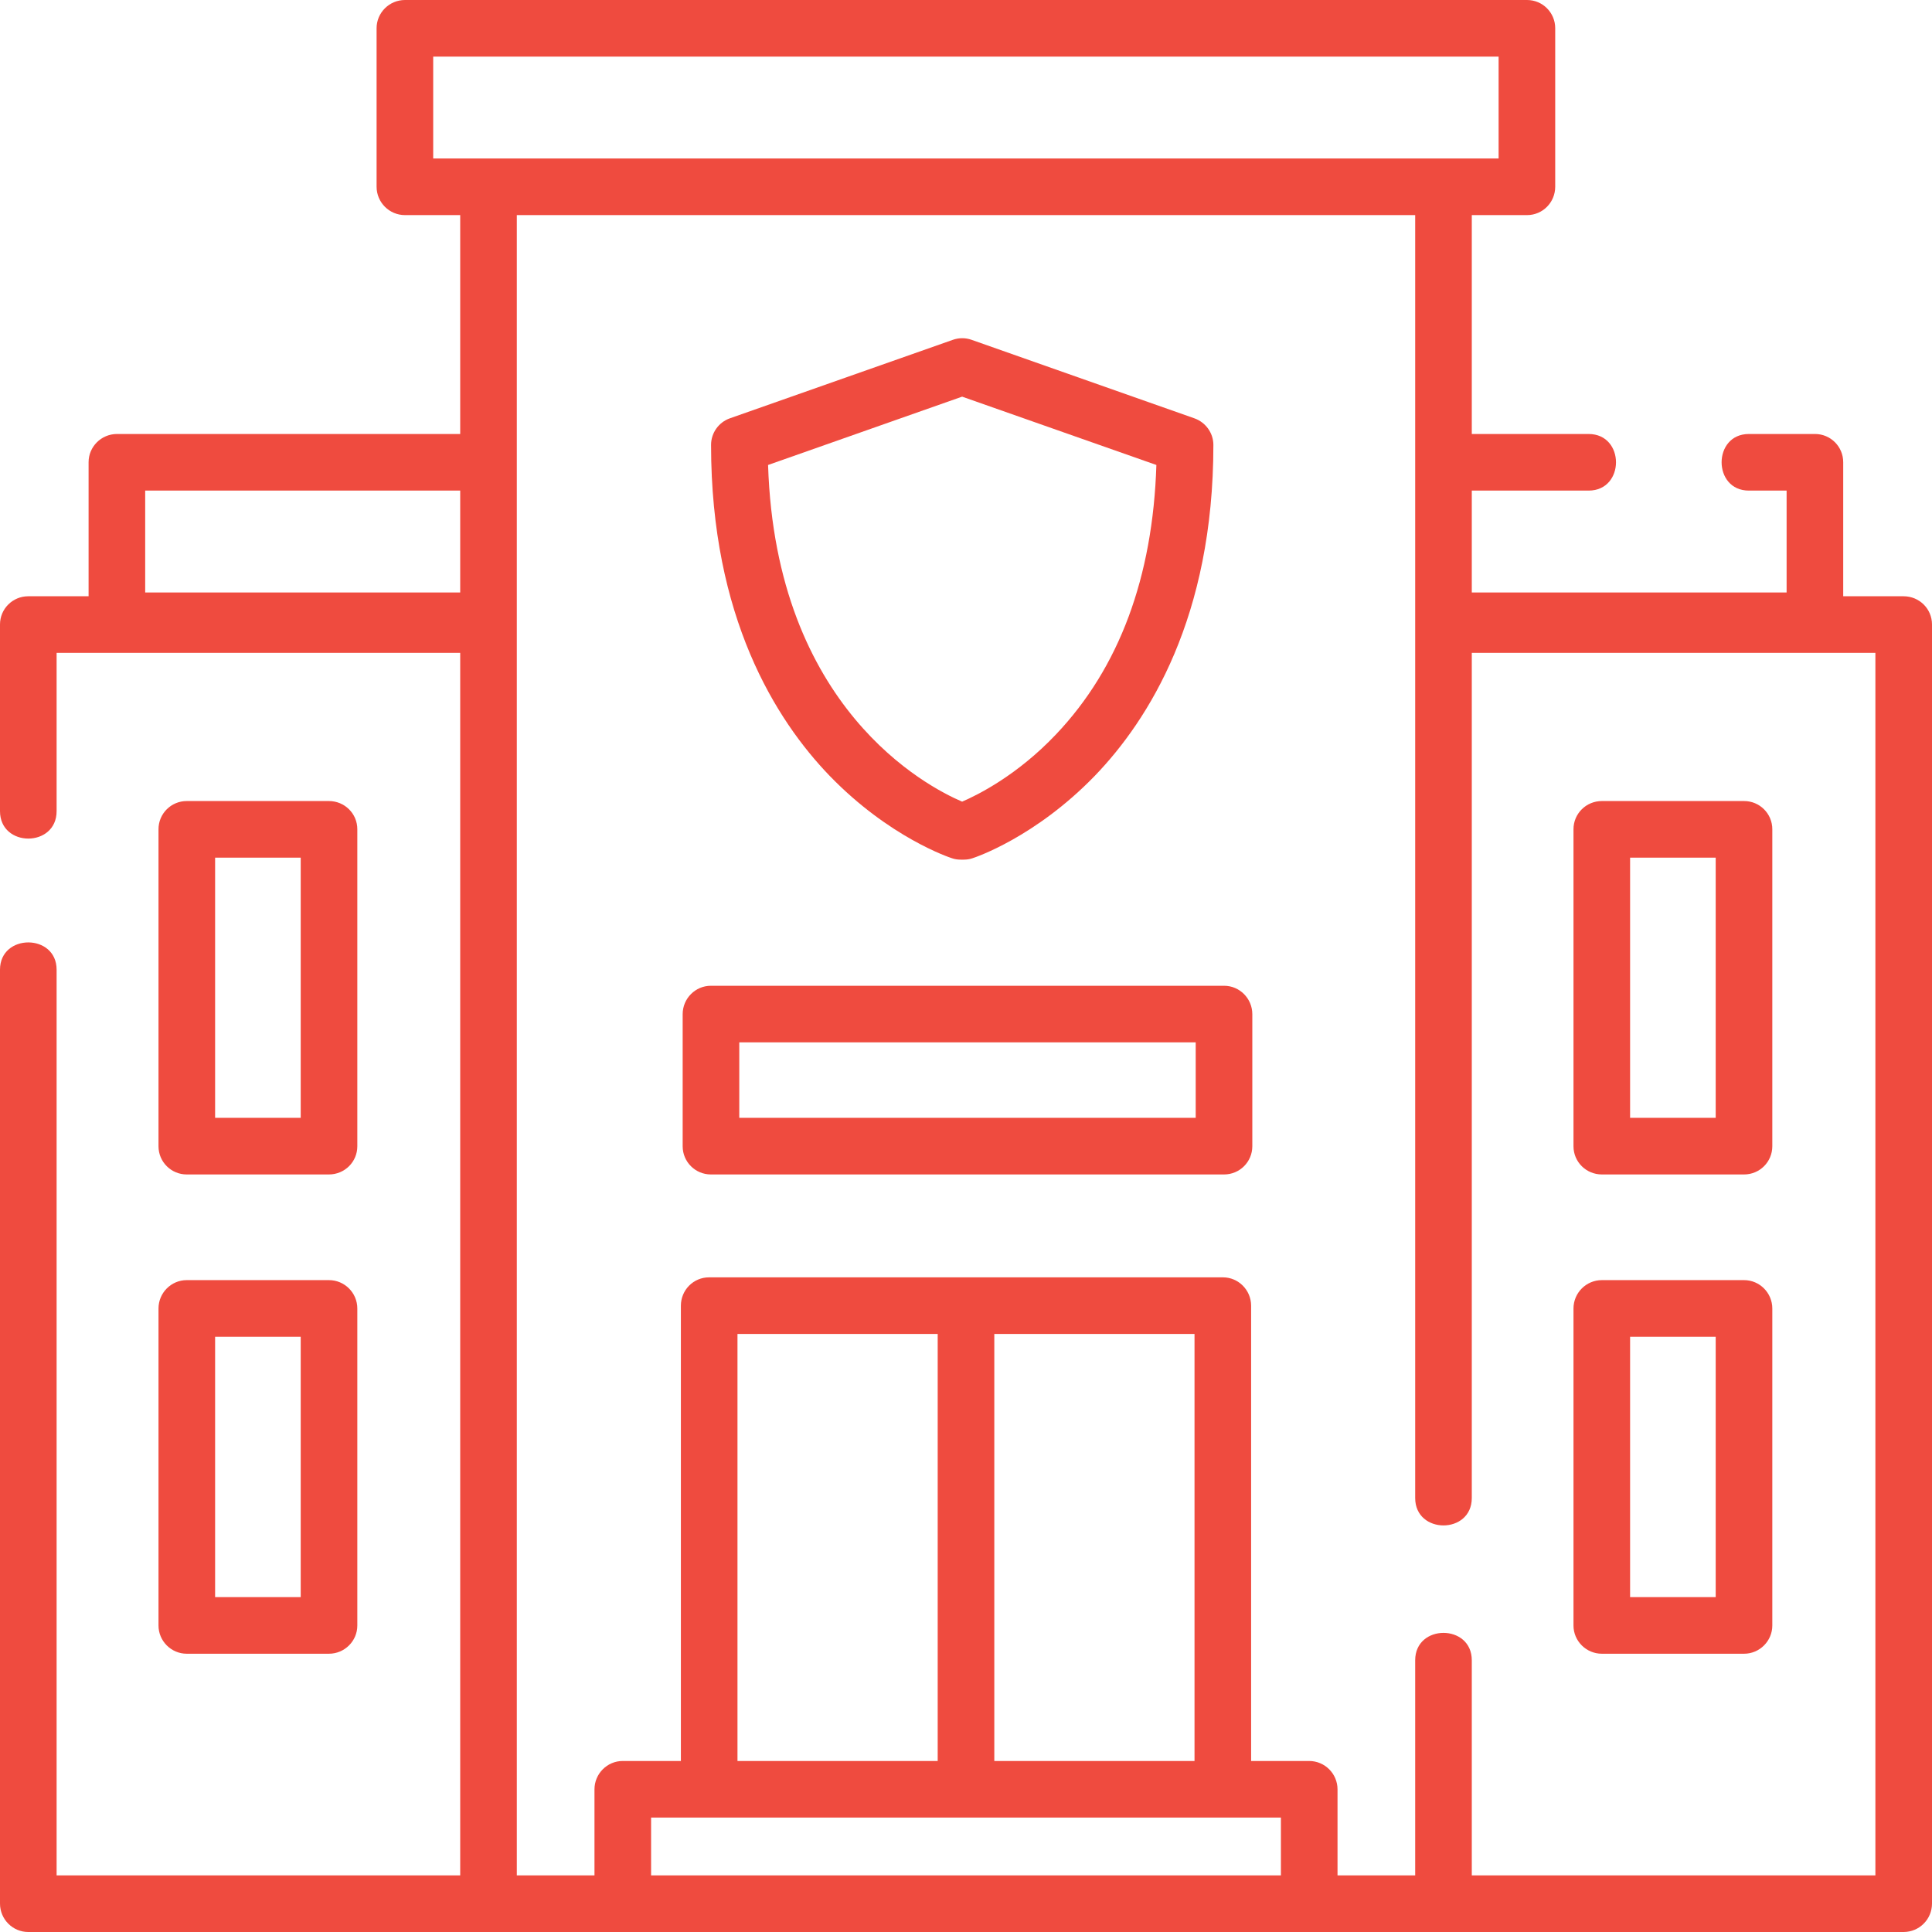
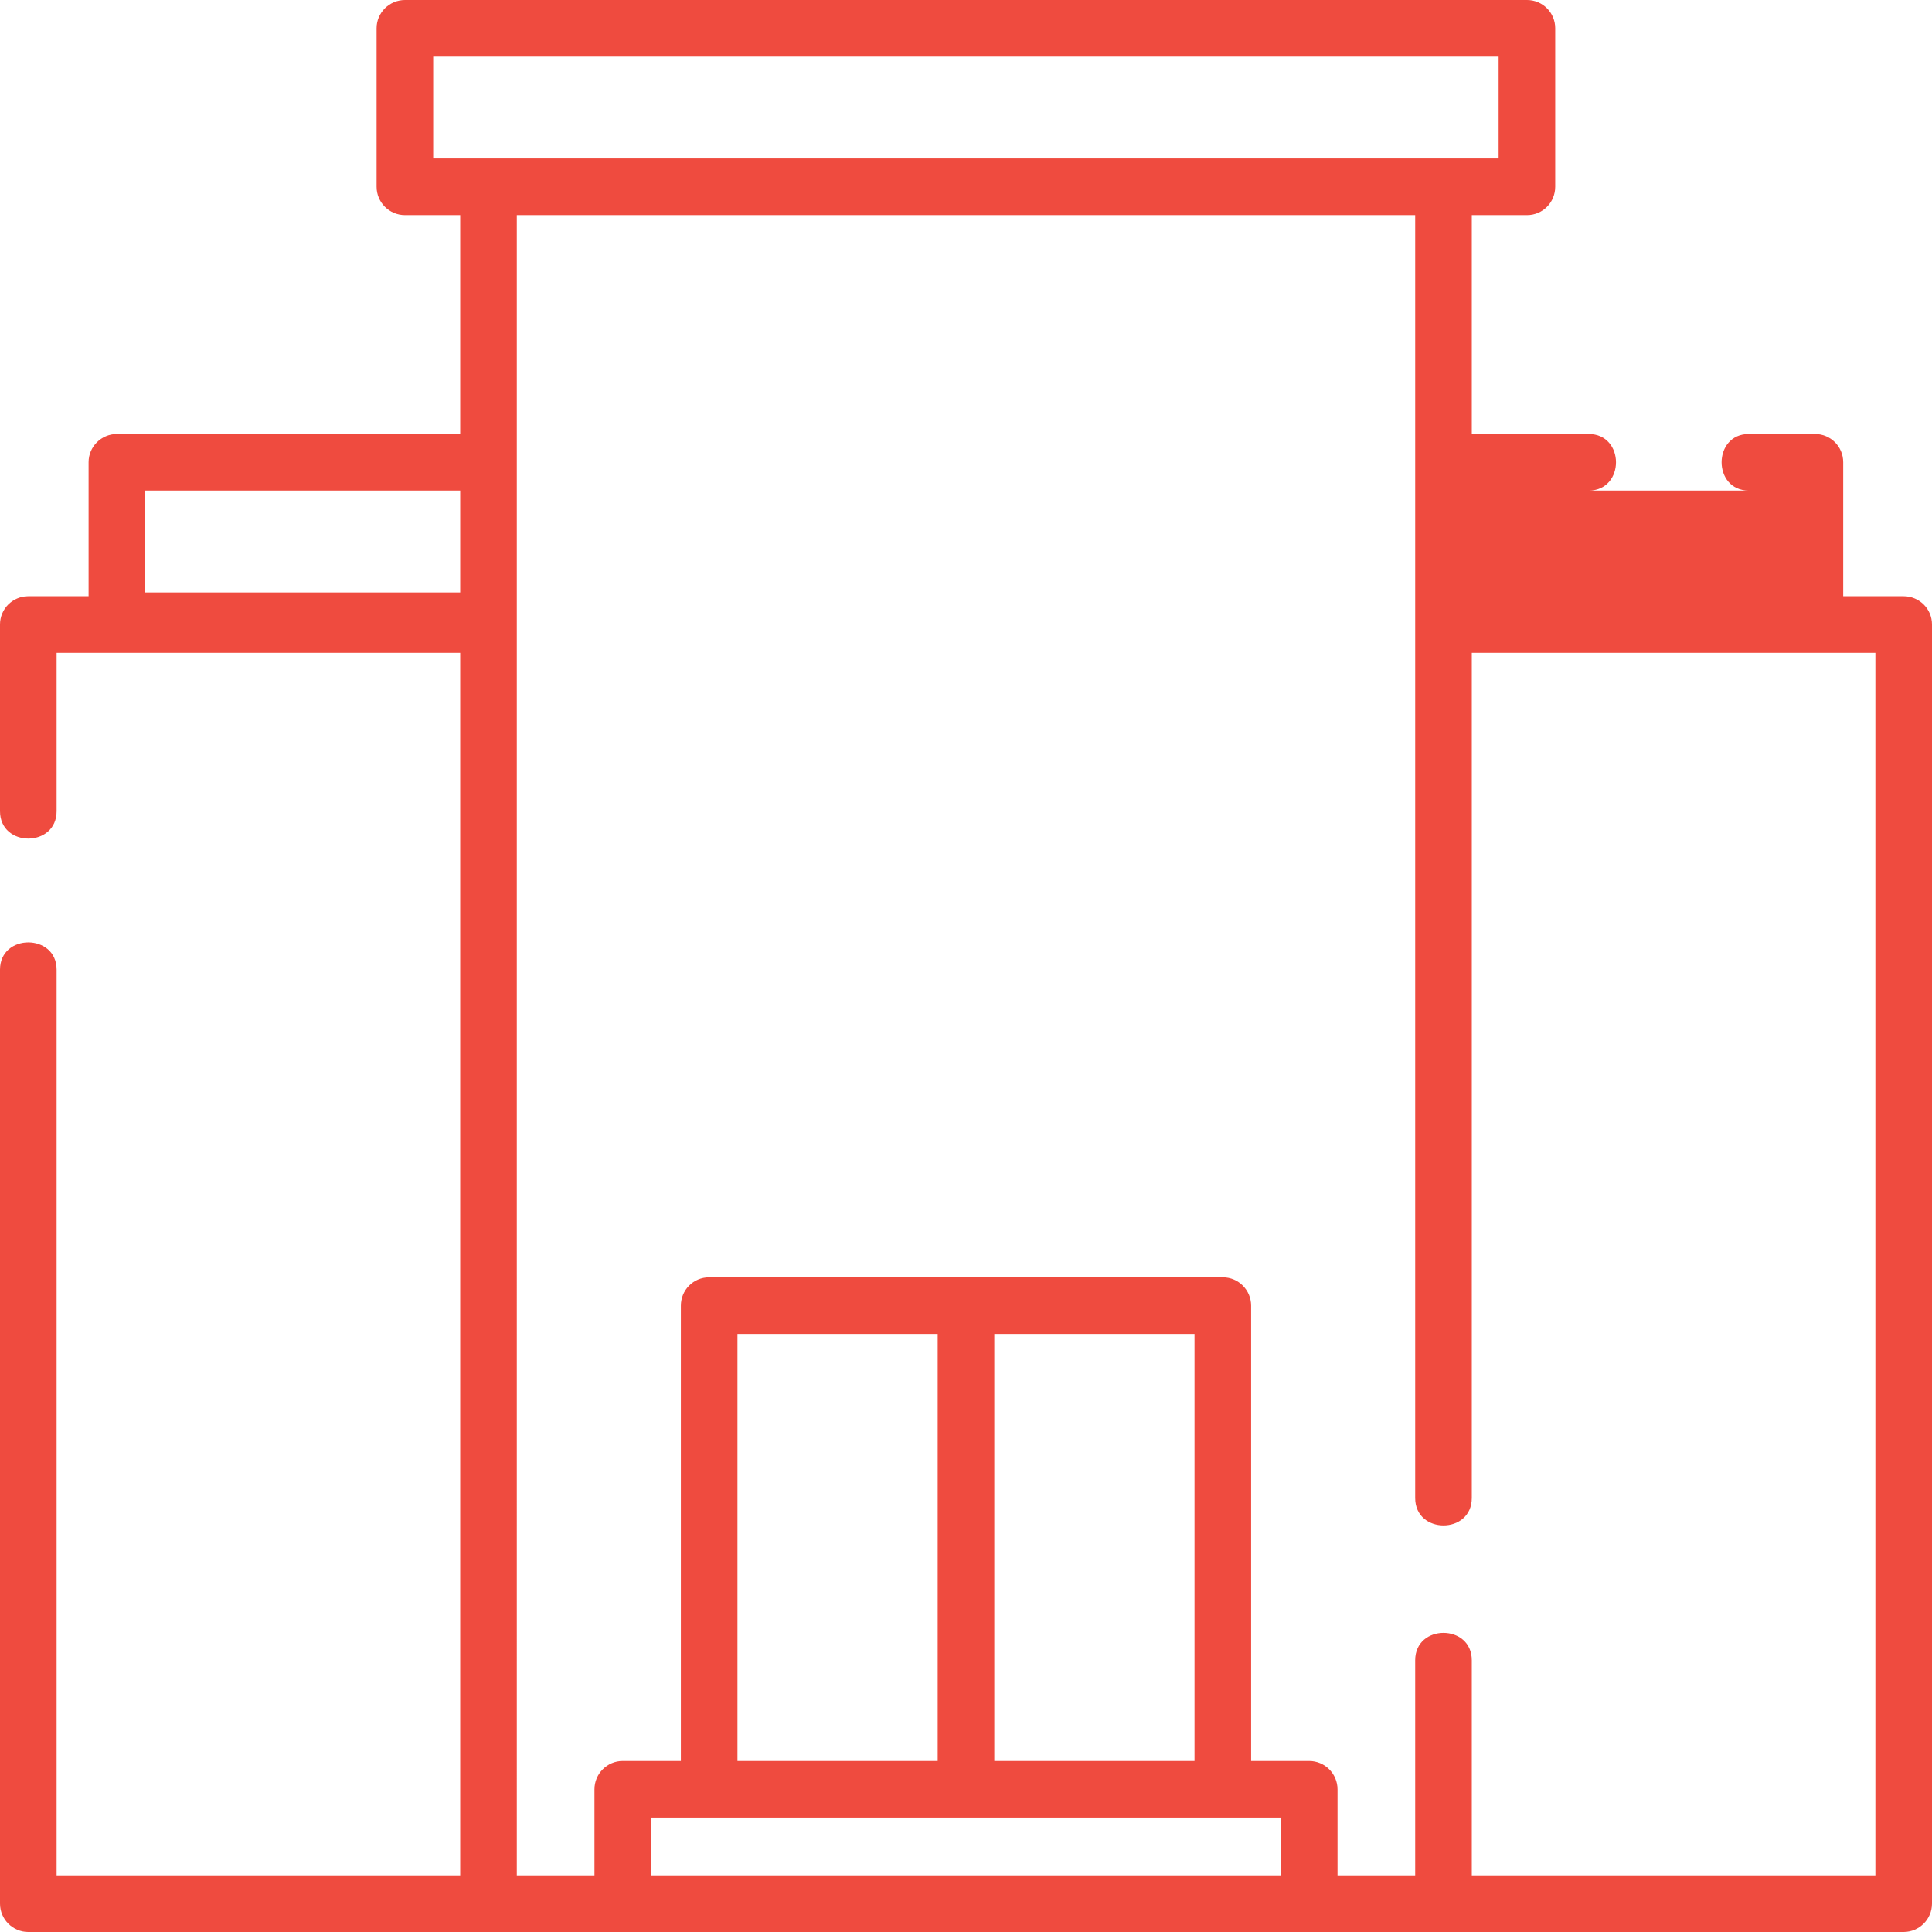
<svg xmlns="http://www.w3.org/2000/svg" xml:space="preserve" width="100" height="100" style="shape-rendering:geometricPrecision;text-rendering:geometricPrecision;image-rendering:optimizeQuality;fill-rule:evenodd;clip-rule:evenodd" viewBox="0 0 97.27 97.27">
  <defs>
    <style>.fil0{fill:#ef4b3f;fill-rule:nonzero}</style>
  </defs>
  <g id="Capa_x0020_1">
    <g id="_2994894092176">
-       <path class="fil0" d="M95.84 30.02H92.8v-6.75c0-.78-.63-1.42-1.42-1.42h-3.33c-1.83 0-1.83 2.85 0 2.85h1.9v5.13H74.1V24.7h5.88c1.84 0 1.84-2.85 0-2.85H74.1V10.83h2.78c.79 0 1.42-.64 1.42-1.43V1.42C78.3.64 77.67 0 76.88 0H20.39c-.79 0-1.43.64-1.43 1.42V9.4c0 .79.64 1.43 1.43 1.43h2.78v11.02H5.89c-.79 0-1.43.64-1.43 1.42v6.75H1.42c-.78 0-1.42.63-1.42 1.42v9.4c0 1.84 2.85 1.84 2.85 0v-7.97h20.32v61.55H2.85v-45.6c0-1.83-2.85-1.83-2.85 0v47.02c0 .79.64 1.43 1.42 1.43h94.42c.79 0 1.43-.64 1.43-1.43v-64.4c0-.79-.64-1.42-1.43-1.42zM21.81 2.85h53.64v5.13H21.81V2.85zM7.31 24.7h15.86v5.13H7.31V24.7zm25.47 69.72v-2.91h31.71v2.91H32.78zm27.36-5.76H50.06v-21.5h10.08v21.5zm-12.93 0H37.13v-21.5h10.08v21.5zm47.21 5.76H74.1V83.59c0-1.84-2.85-1.84-2.85 0v10.83h-3.91v-4.33c0-.79-.64-1.43-1.43-1.43h-2.92V65.74c0-.79-.64-1.43-1.42-1.43H35.7c-.79 0-1.42.64-1.42 1.43v22.92h-2.93c-.78 0-1.42.64-1.42 1.43v4.33h-3.91V10.83h45.23v64.59c0 1.84 2.85 1.84 2.85 0V32.87h20.32v61.55zm0 0z" />
-       <path class="fil0" d="M80.65 83.26h7.16c.78 0 1.42-.64 1.42-1.42V65.88c0-.79-.64-1.43-1.42-1.43h-7.16c-.79 0-1.43.64-1.43 1.43v15.96c0 .78.64 1.42 1.43 1.42zm1.42-15.96h4.31v13.11h-4.31V67.3zm0 0zM7.98 81.84c0 .78.64 1.42 1.42 1.42h7.16c.79 0 1.43-.64 1.43-1.42V65.88c0-.79-.64-1.43-1.43-1.43H9.4c-.78 0-1.42.64-1.42 1.43v15.96zm2.85-14.54h4.31v13.11h-4.31V67.3zm0 0zM80.65 59.13h7.16c.78 0 1.42-.63 1.42-1.42V41.75c0-.79-.64-1.42-1.42-1.42h-7.16c-.79 0-1.43.63-1.43 1.42v15.96c0 .79.64 1.42 1.43 1.42zm1.42-15.95h4.31v13.1h-4.31v-13.1zm0 0zM9.4 59.13h7.16c.79 0 1.43-.63 1.43-1.42V41.75c0-.79-.64-1.42-1.43-1.42H9.4c-.78 0-1.42.63-1.42 1.42v15.96c0 .79.64 1.42 1.42 1.42zm1.43-15.95h4.31v13.1h-4.31v-13.1zm0 0zM47.93 43.21c.14.05.29.07.44.07h.15c.15 0 .3-.02.44-.07.13-.04 3.16-1.05 6.16-4.15 2.72-2.82 5.97-8 5.97-16.66 0-.6-.39-1.14-.96-1.34l-11.21-3.95c-.31-.11-.64-.11-.95 0l-11.22 3.95c-.57.2-.95.74-.95 1.34 0 8.66 3.25 13.84 5.97 16.66 3 3.1 6.03 4.11 6.16 4.15zm.51-23.24 9.78 3.44c-.18 5.65-1.87 10.21-5.05 13.56-1.95 2.06-3.94 3.05-4.73 3.39-1.76-.75-9.38-4.7-9.77-16.95l9.77-3.44zm0 0zM61.63 49.63H35.79c-.78 0-1.42.64-1.42 1.43v6.65c0 .79.64 1.42 1.42 1.42h25.84c.78 0 1.42-.63 1.42-1.42v-6.65c0-.79-.64-1.43-1.42-1.43zm-1.43 6.65H37.22v-3.8H60.2v3.8zm0 0z" />
+       <path class="fil0" d="M95.84 30.02H92.8v-6.75c0-.78-.63-1.42-1.42-1.42h-3.33c-1.83 0-1.83 2.85 0 2.85h1.9H74.1V24.7h5.88c1.84 0 1.84-2.85 0-2.85H74.1V10.83h2.78c.79 0 1.42-.64 1.42-1.43V1.42C78.3.64 77.67 0 76.88 0H20.39c-.79 0-1.43.64-1.43 1.42V9.4c0 .79.64 1.43 1.43 1.43h2.78v11.02H5.89c-.79 0-1.43.64-1.43 1.42v6.75H1.42c-.78 0-1.42.63-1.42 1.42v9.4c0 1.84 2.85 1.84 2.85 0v-7.97h20.32v61.55H2.85v-45.6c0-1.83-2.85-1.83-2.85 0v47.02c0 .79.64 1.43 1.42 1.43h94.42c.79 0 1.43-.64 1.43-1.43v-64.4c0-.79-.64-1.42-1.43-1.42zM21.81 2.85h53.64v5.13H21.81V2.85zM7.31 24.7h15.86v5.13H7.31V24.7zm25.47 69.72v-2.91h31.71v2.91H32.78zm27.36-5.76H50.06v-21.5h10.08v21.5zm-12.93 0H37.13v-21.5h10.08v21.5zm47.21 5.76H74.1V83.59c0-1.84-2.85-1.84-2.85 0v10.83h-3.91v-4.33c0-.79-.64-1.43-1.43-1.43h-2.92V65.74c0-.79-.64-1.43-1.42-1.43H35.7c-.79 0-1.42.64-1.42 1.43v22.92h-2.93c-.78 0-1.42.64-1.42 1.43v4.33h-3.91V10.83h45.23v64.59c0 1.84 2.85 1.84 2.85 0V32.87h20.32v61.55zm0 0z" />
    </g>
  </g>
</svg>